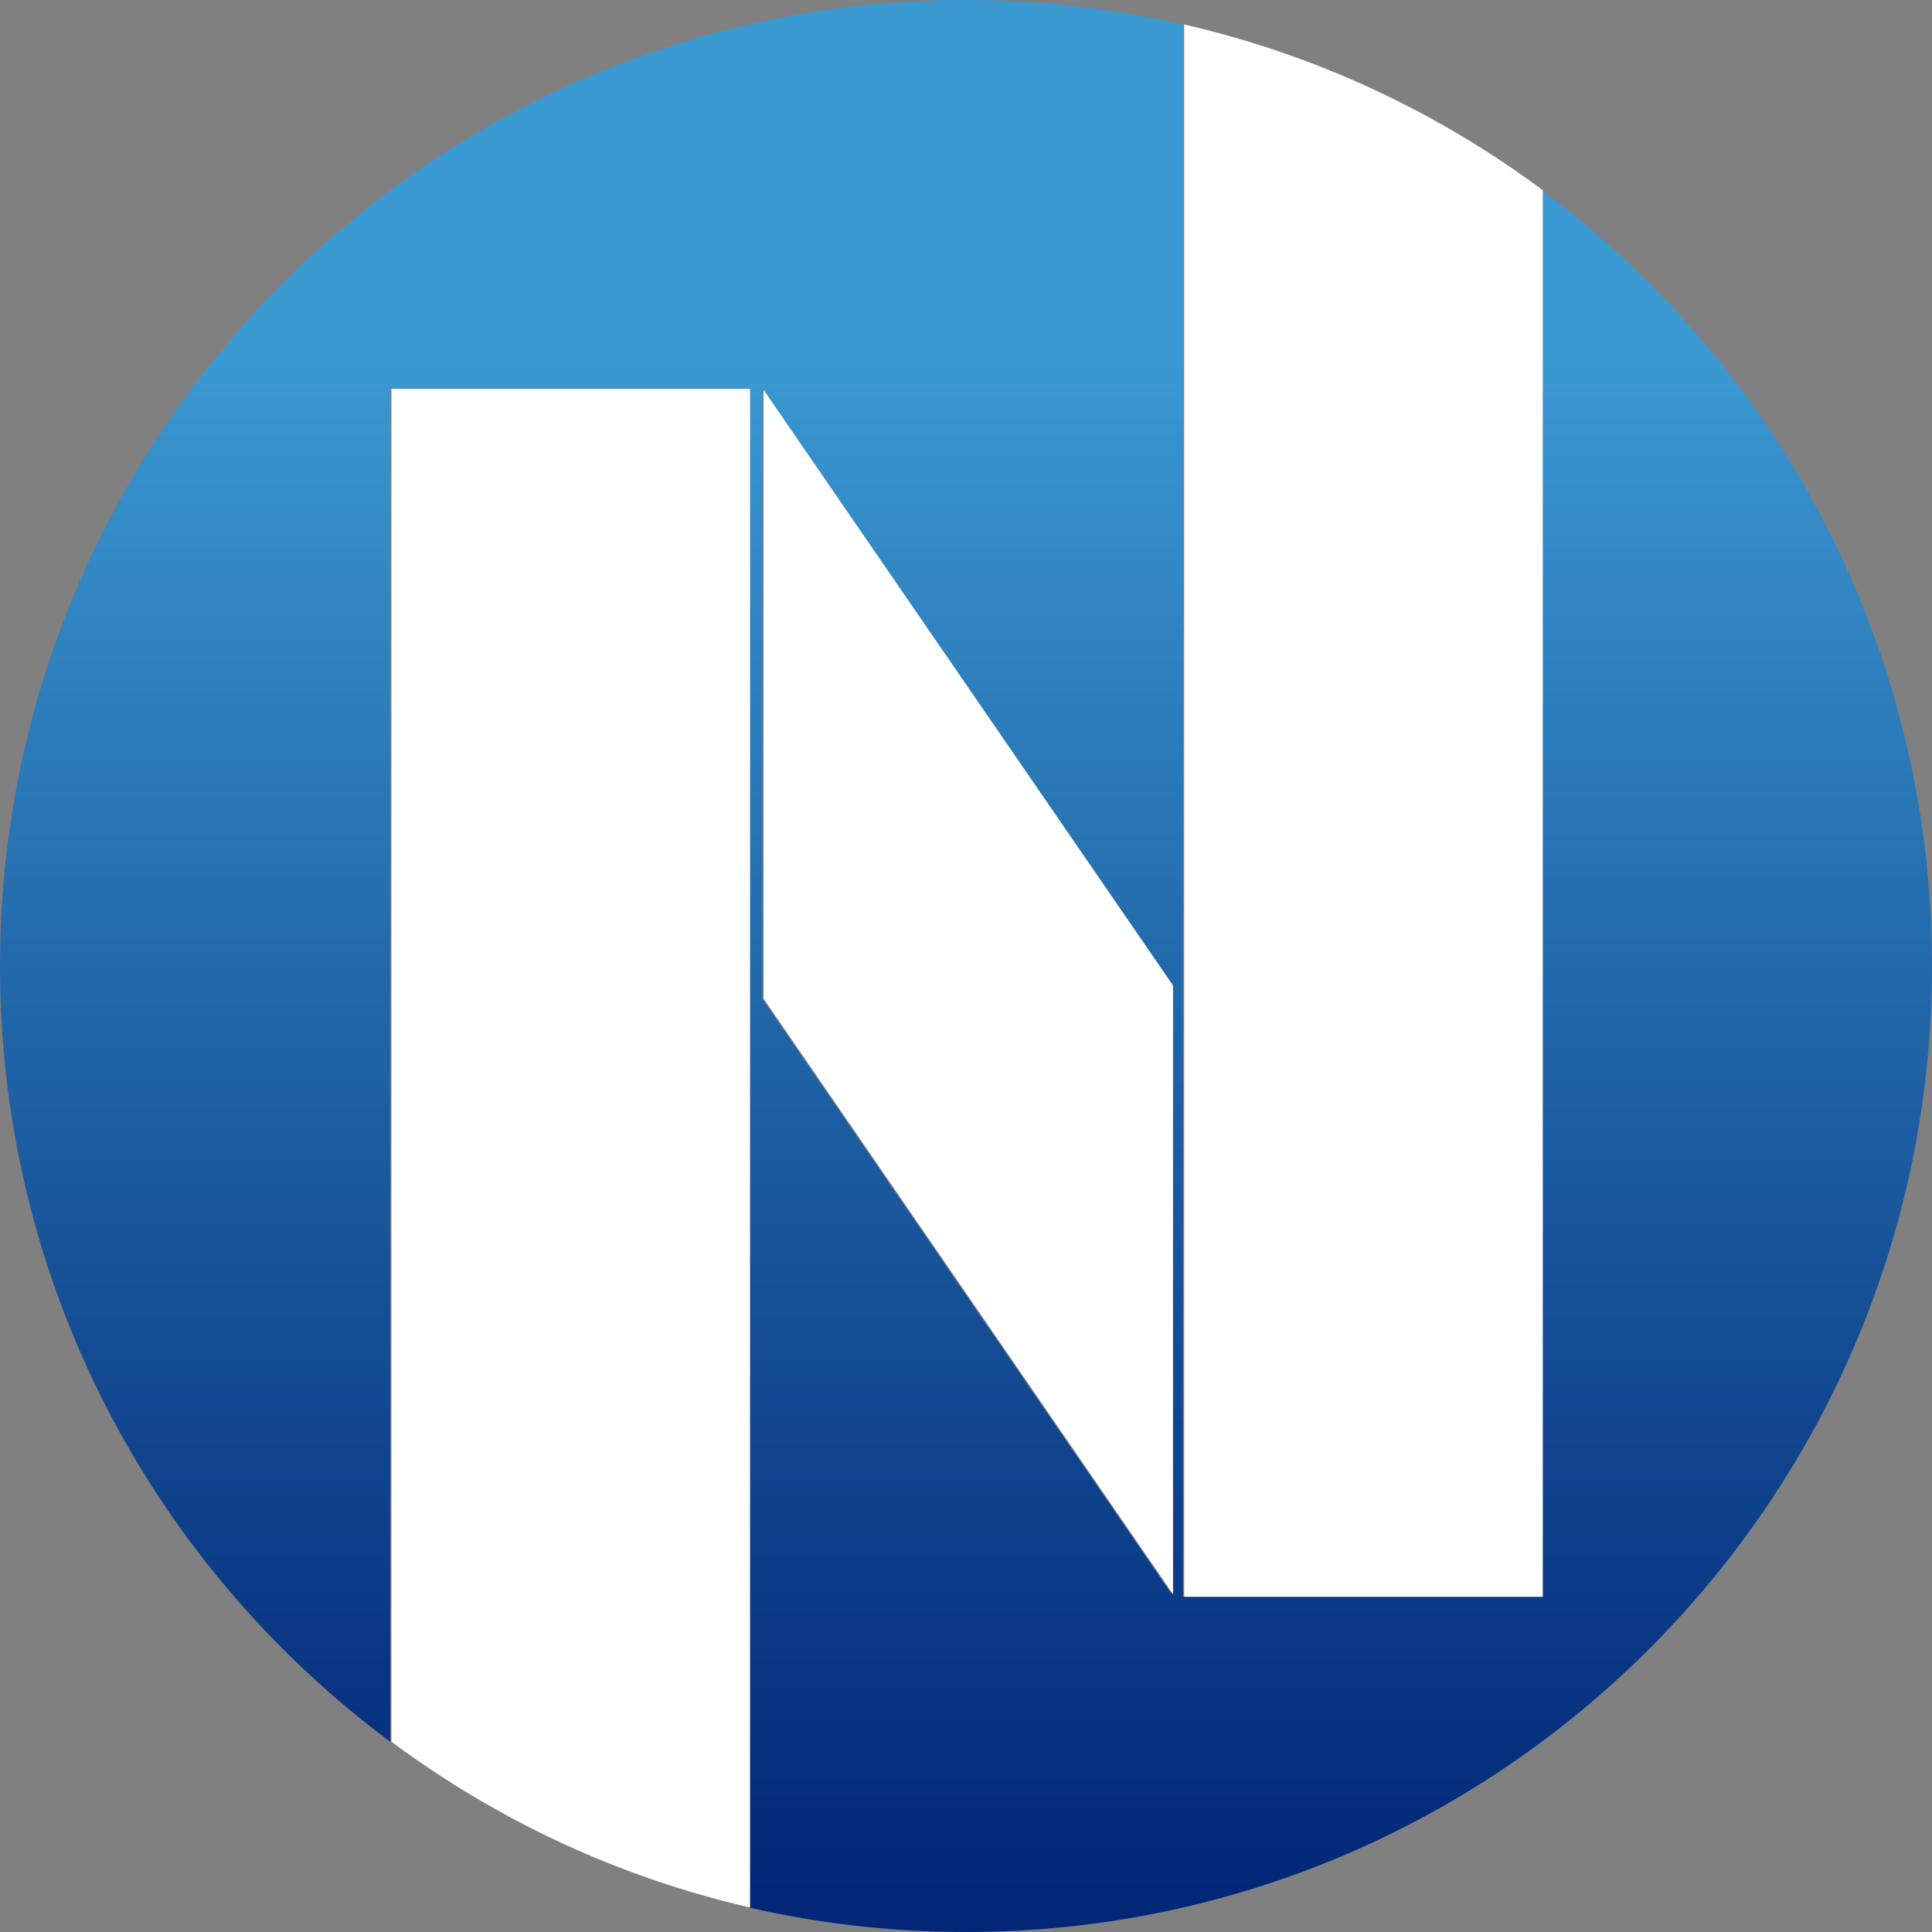
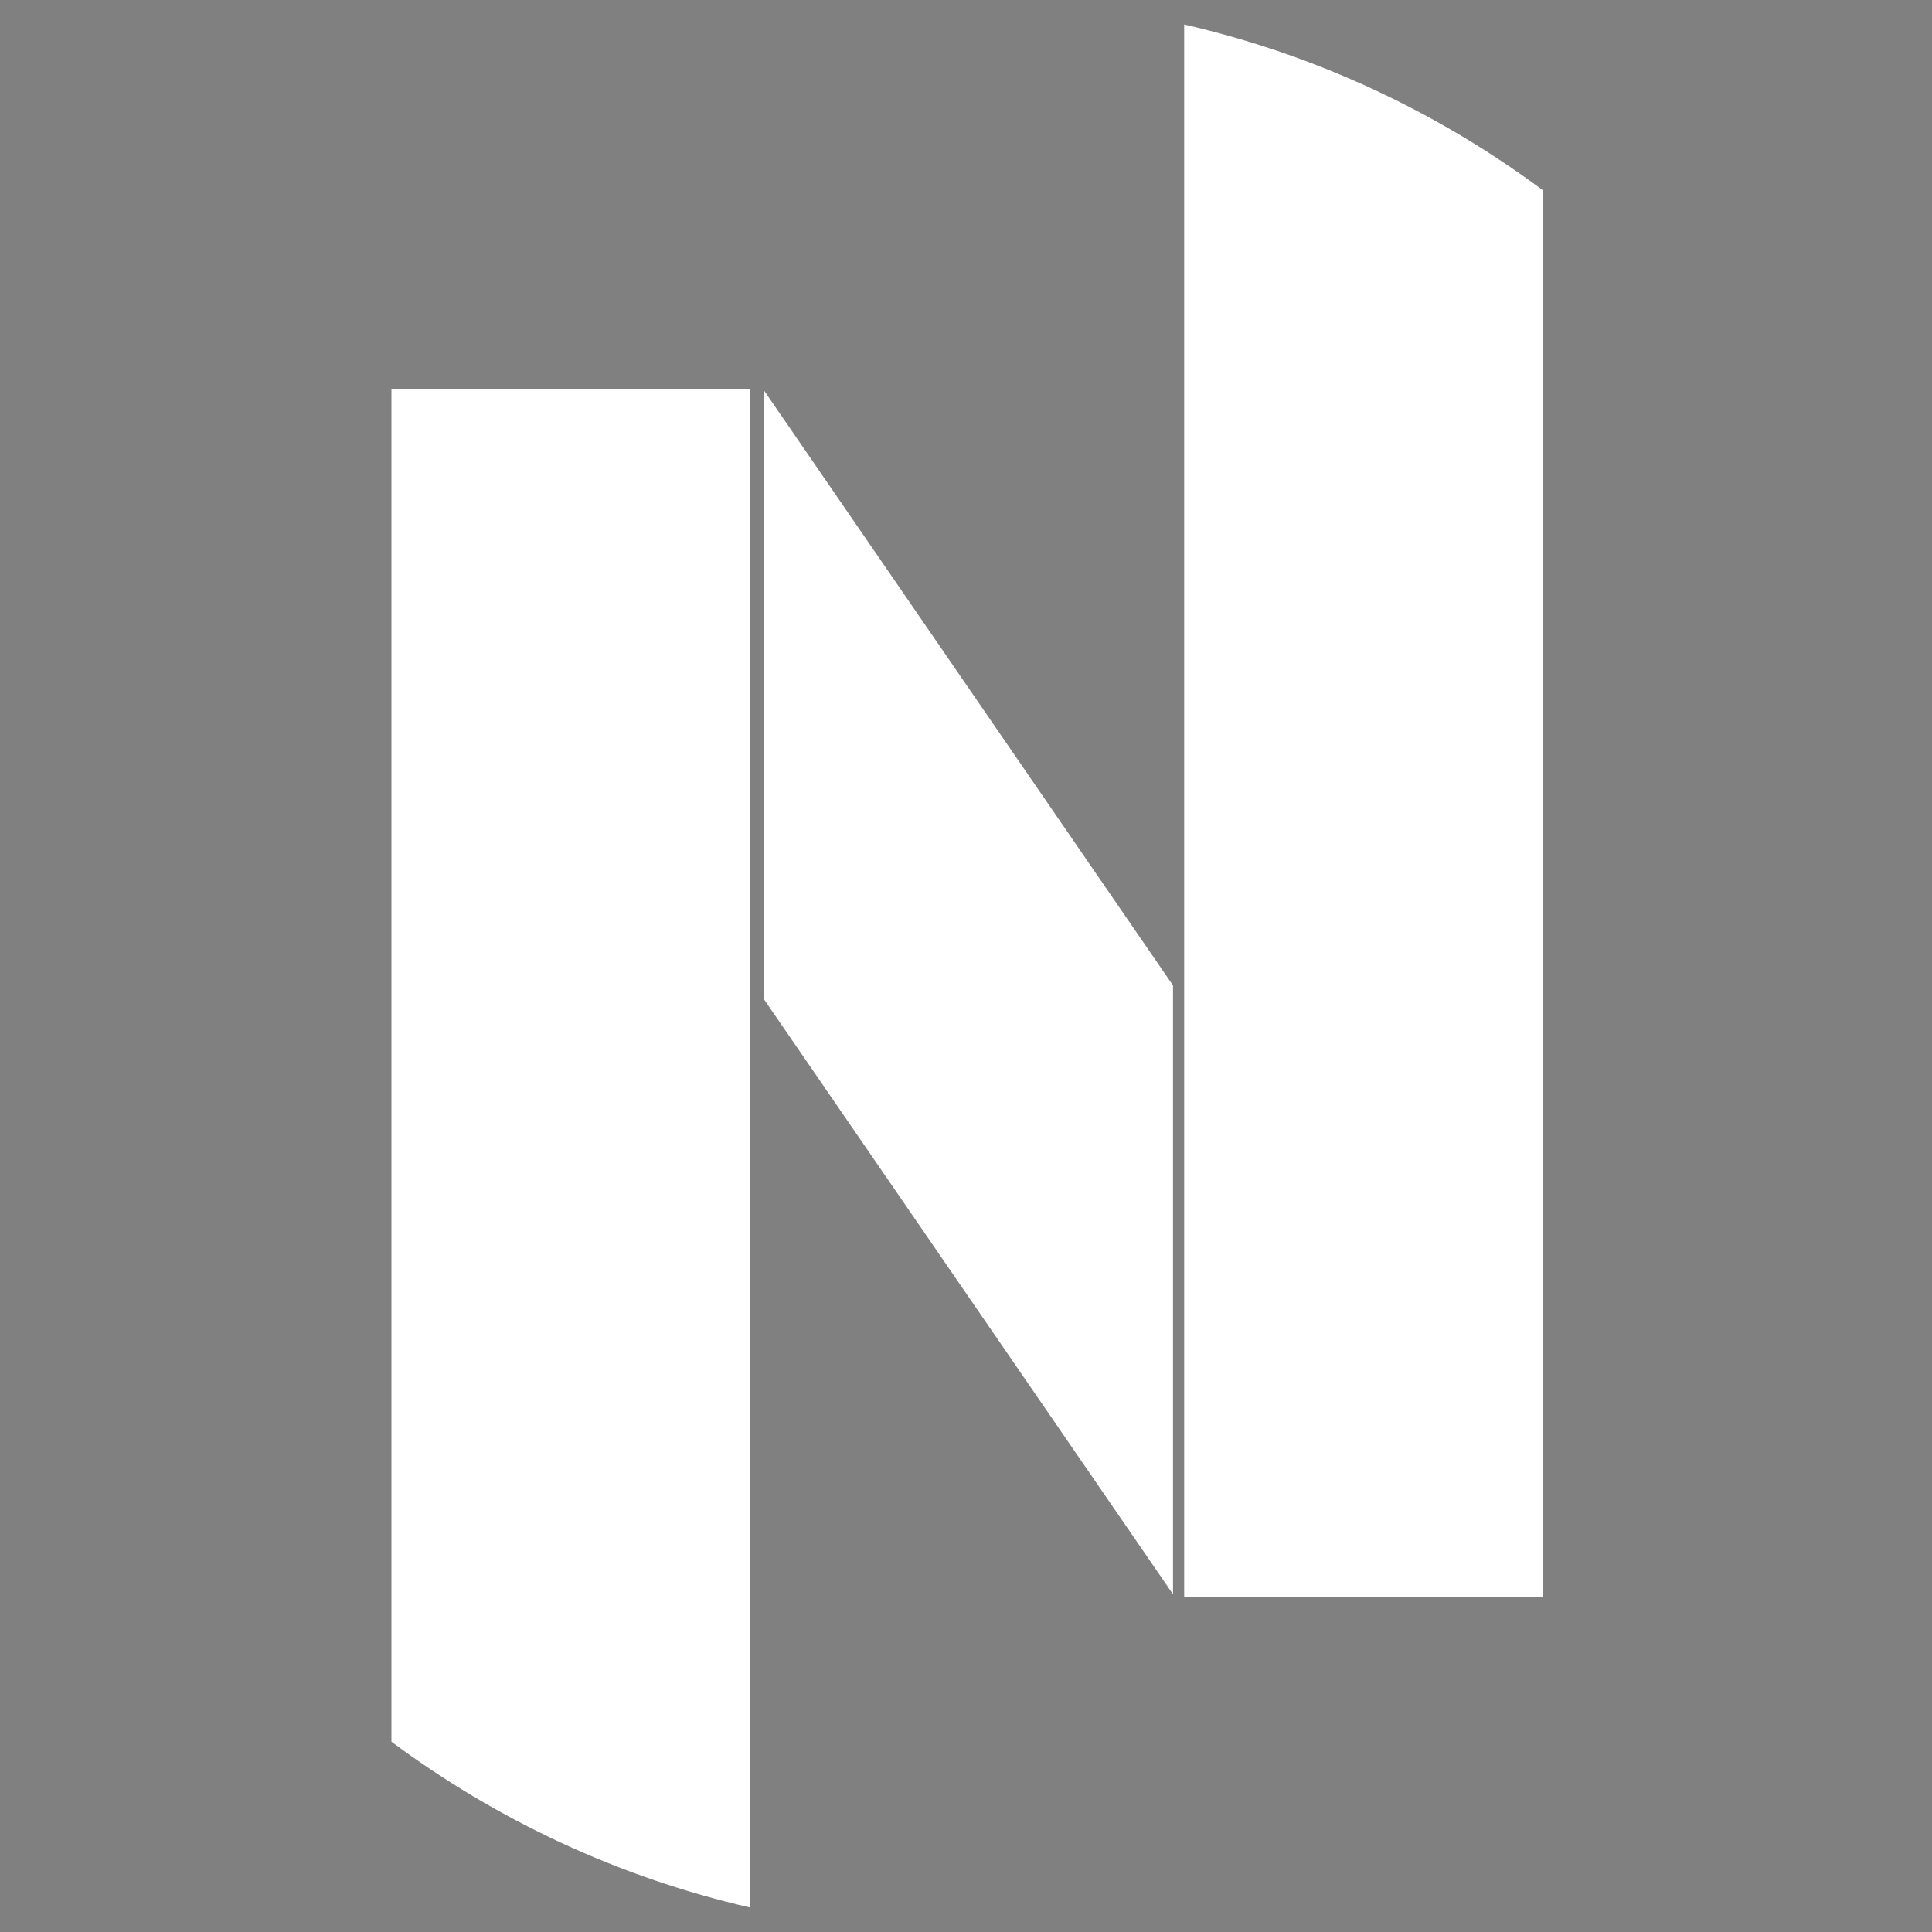
<svg xmlns="http://www.w3.org/2000/svg" id="Layer_2" viewBox="0 0 500 500">
  <rect x="0" y="0" width="500" height="500" fill="#808080" stroke="none" />
  <defs>
    <style>
      .cls-1 {
        fill: url(#linear-gradient);
      }

      .cls-2 {
        fill: #fff;
      }
    </style>
    <linearGradient id="linear-gradient" x1="250" y1="406.573" x2="250" y2="10.206" gradientTransform="translate(0 500) scale(1 -1)" gradientUnits="userSpaceOnUse">
      <stop offset="0" stop-color="#3b99d2" />
      <stop offset=".034" stop-color="#3894ce" />
      <stop offset=".696" stop-color="#11468f" />
      <stop offset="1" stop-color="#022777" />
    </linearGradient>
  </defs>
  <g id="Layer_1-2">
-     <path class="cls-1" d="M398.97,49.222v364.018h-92.81V6.337c-18.053-4.144-36.85-6.337-56.16-6.337C111.929,0,0,111.929,0,250c0,82.237,39.712,155.194,101,200.756V100.62h92.81v393.037c18.062,4.148,36.869,6.343,56.19,6.343,138.071,0,250-111.929,250-250,0-82.25-39.725-155.217-101.03-200.778h0ZM303.27,412.59l-105.96-154.13V100.89l105.96,154.14v157.56Z" />
-   </g>
+     </g>
  <path class="cls-2" d="M101.305,100.623v350.136c27.212,20.23,58.675,35.061,92.81,42.901V100.623h-92.81Z" />
  <polygon class="cls-2" points="197.615 258.463 303.575 412.593 303.575 255.033 197.615 100.893 197.615 258.463" />
  <path class="cls-2" d="M399.275,413.243V49.225c-27.213-20.224-58.676-35.05-92.81-42.885v406.903h92.81Z" />
</svg>